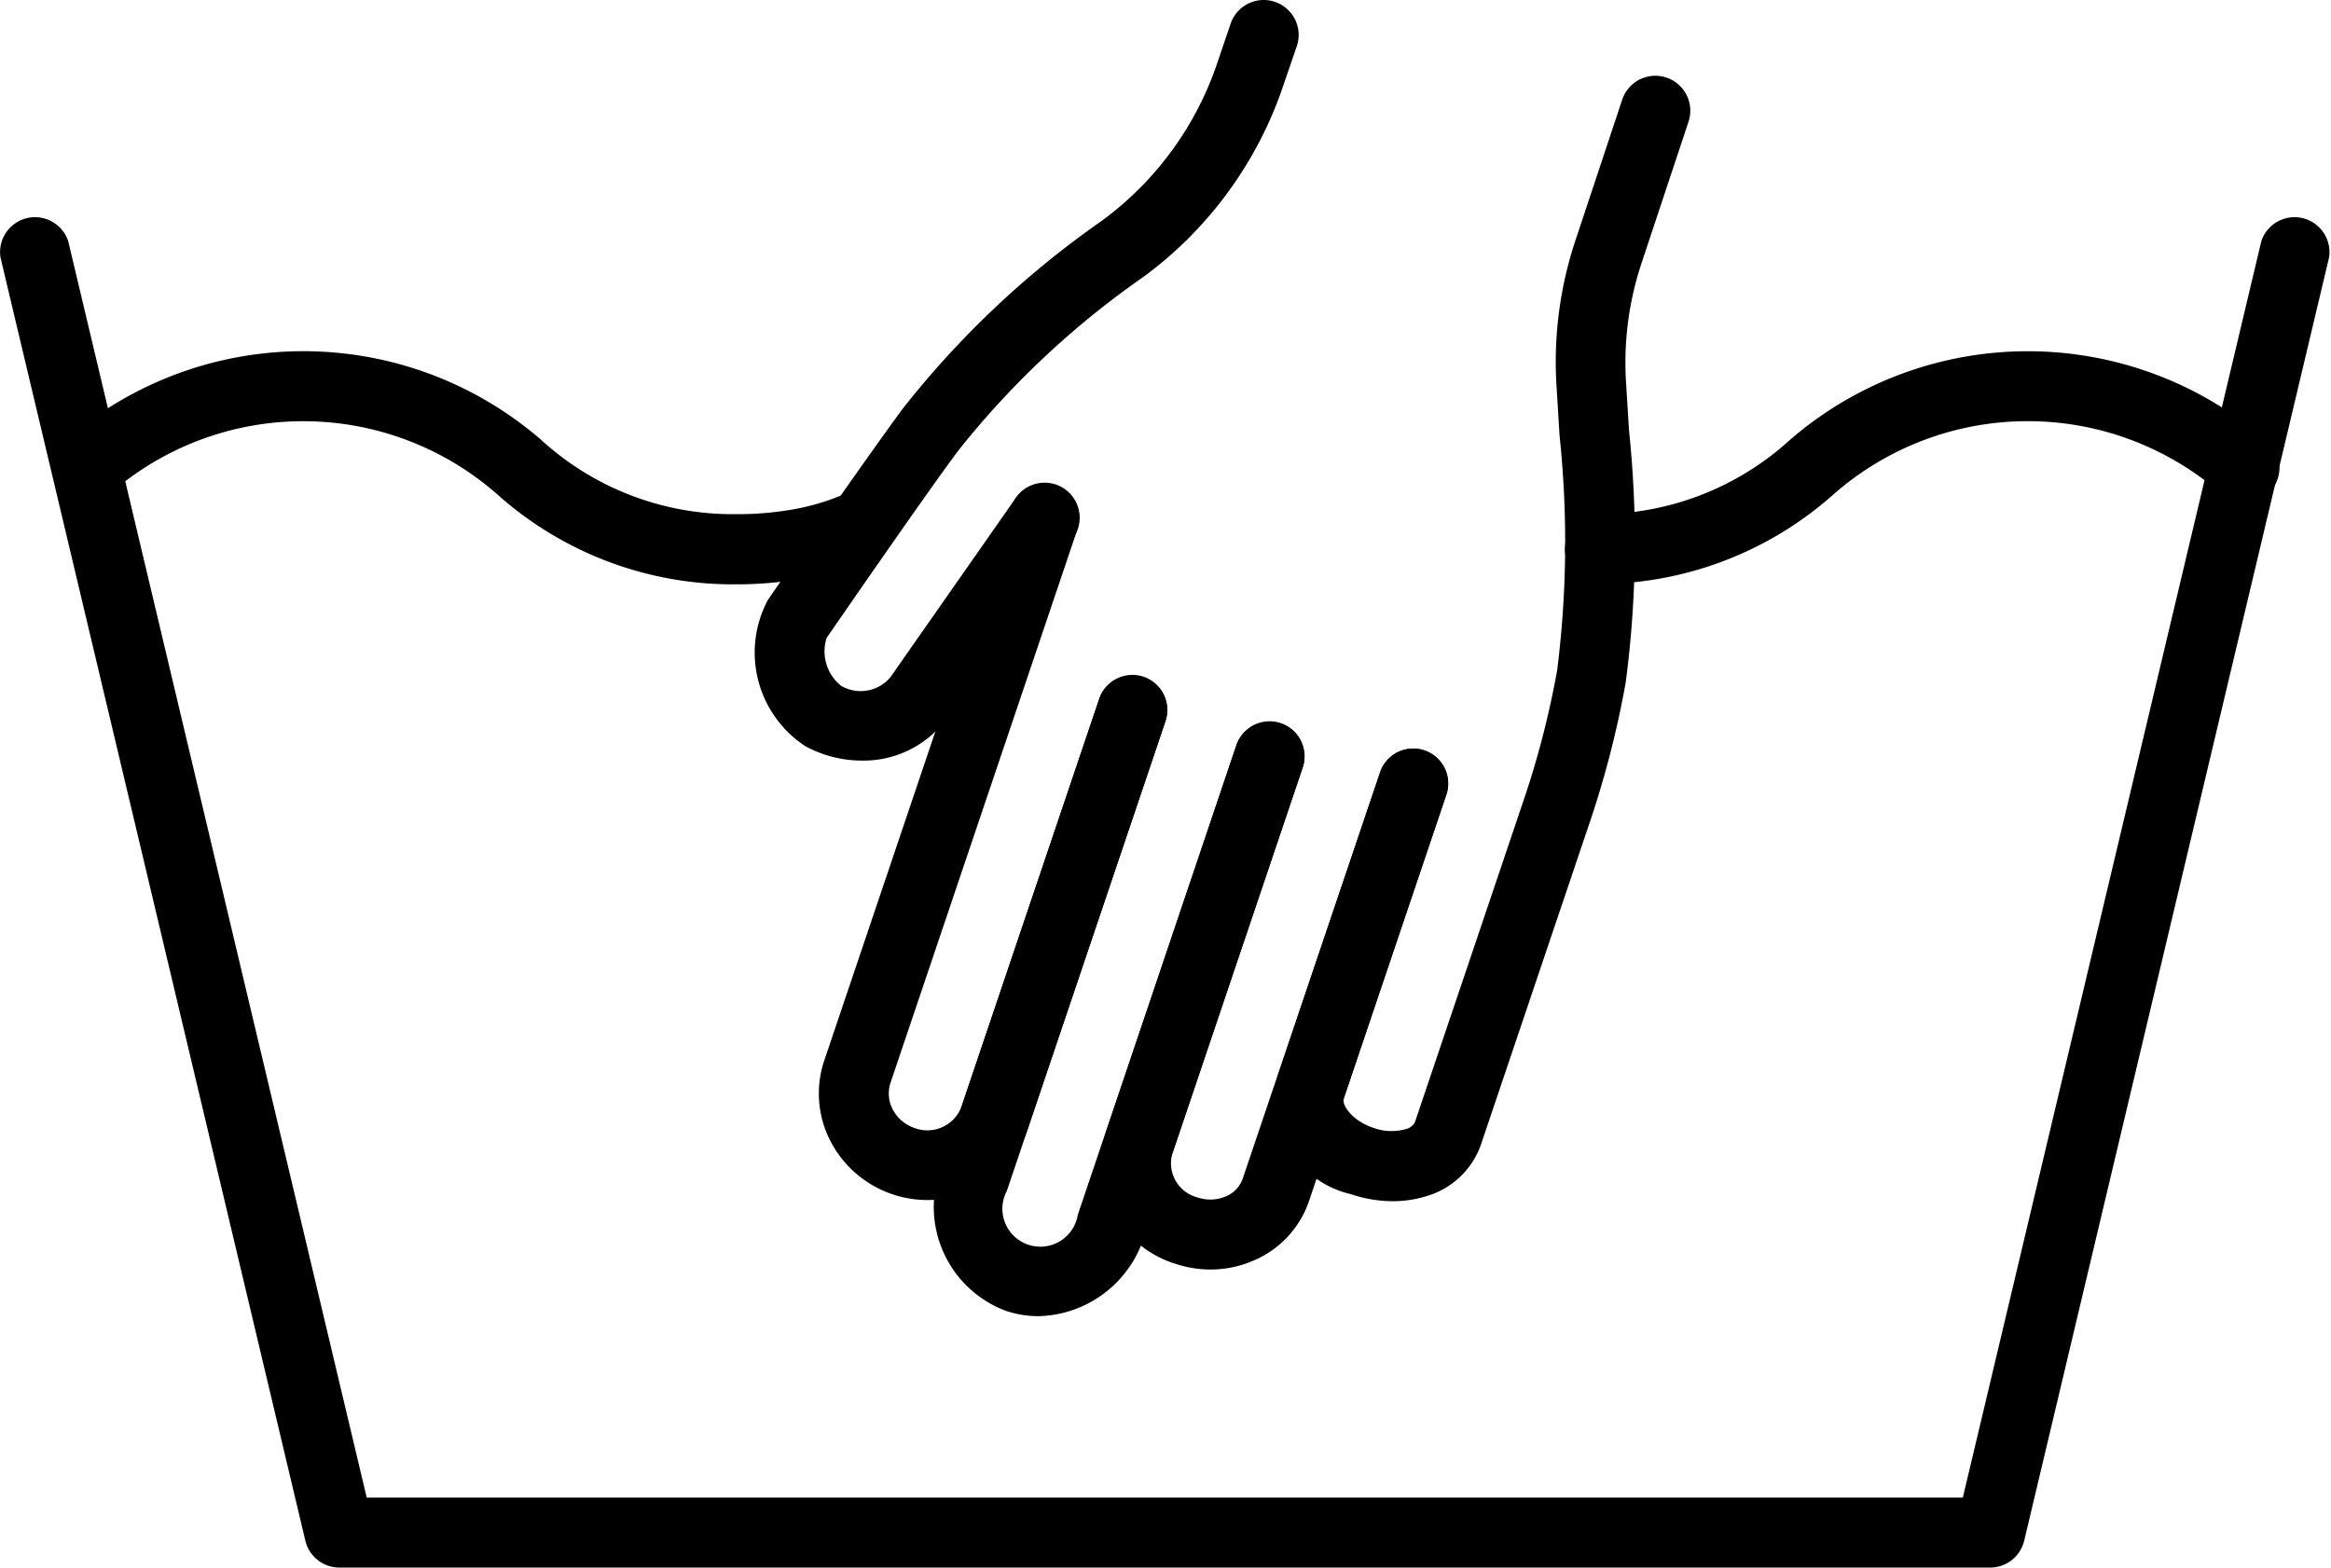
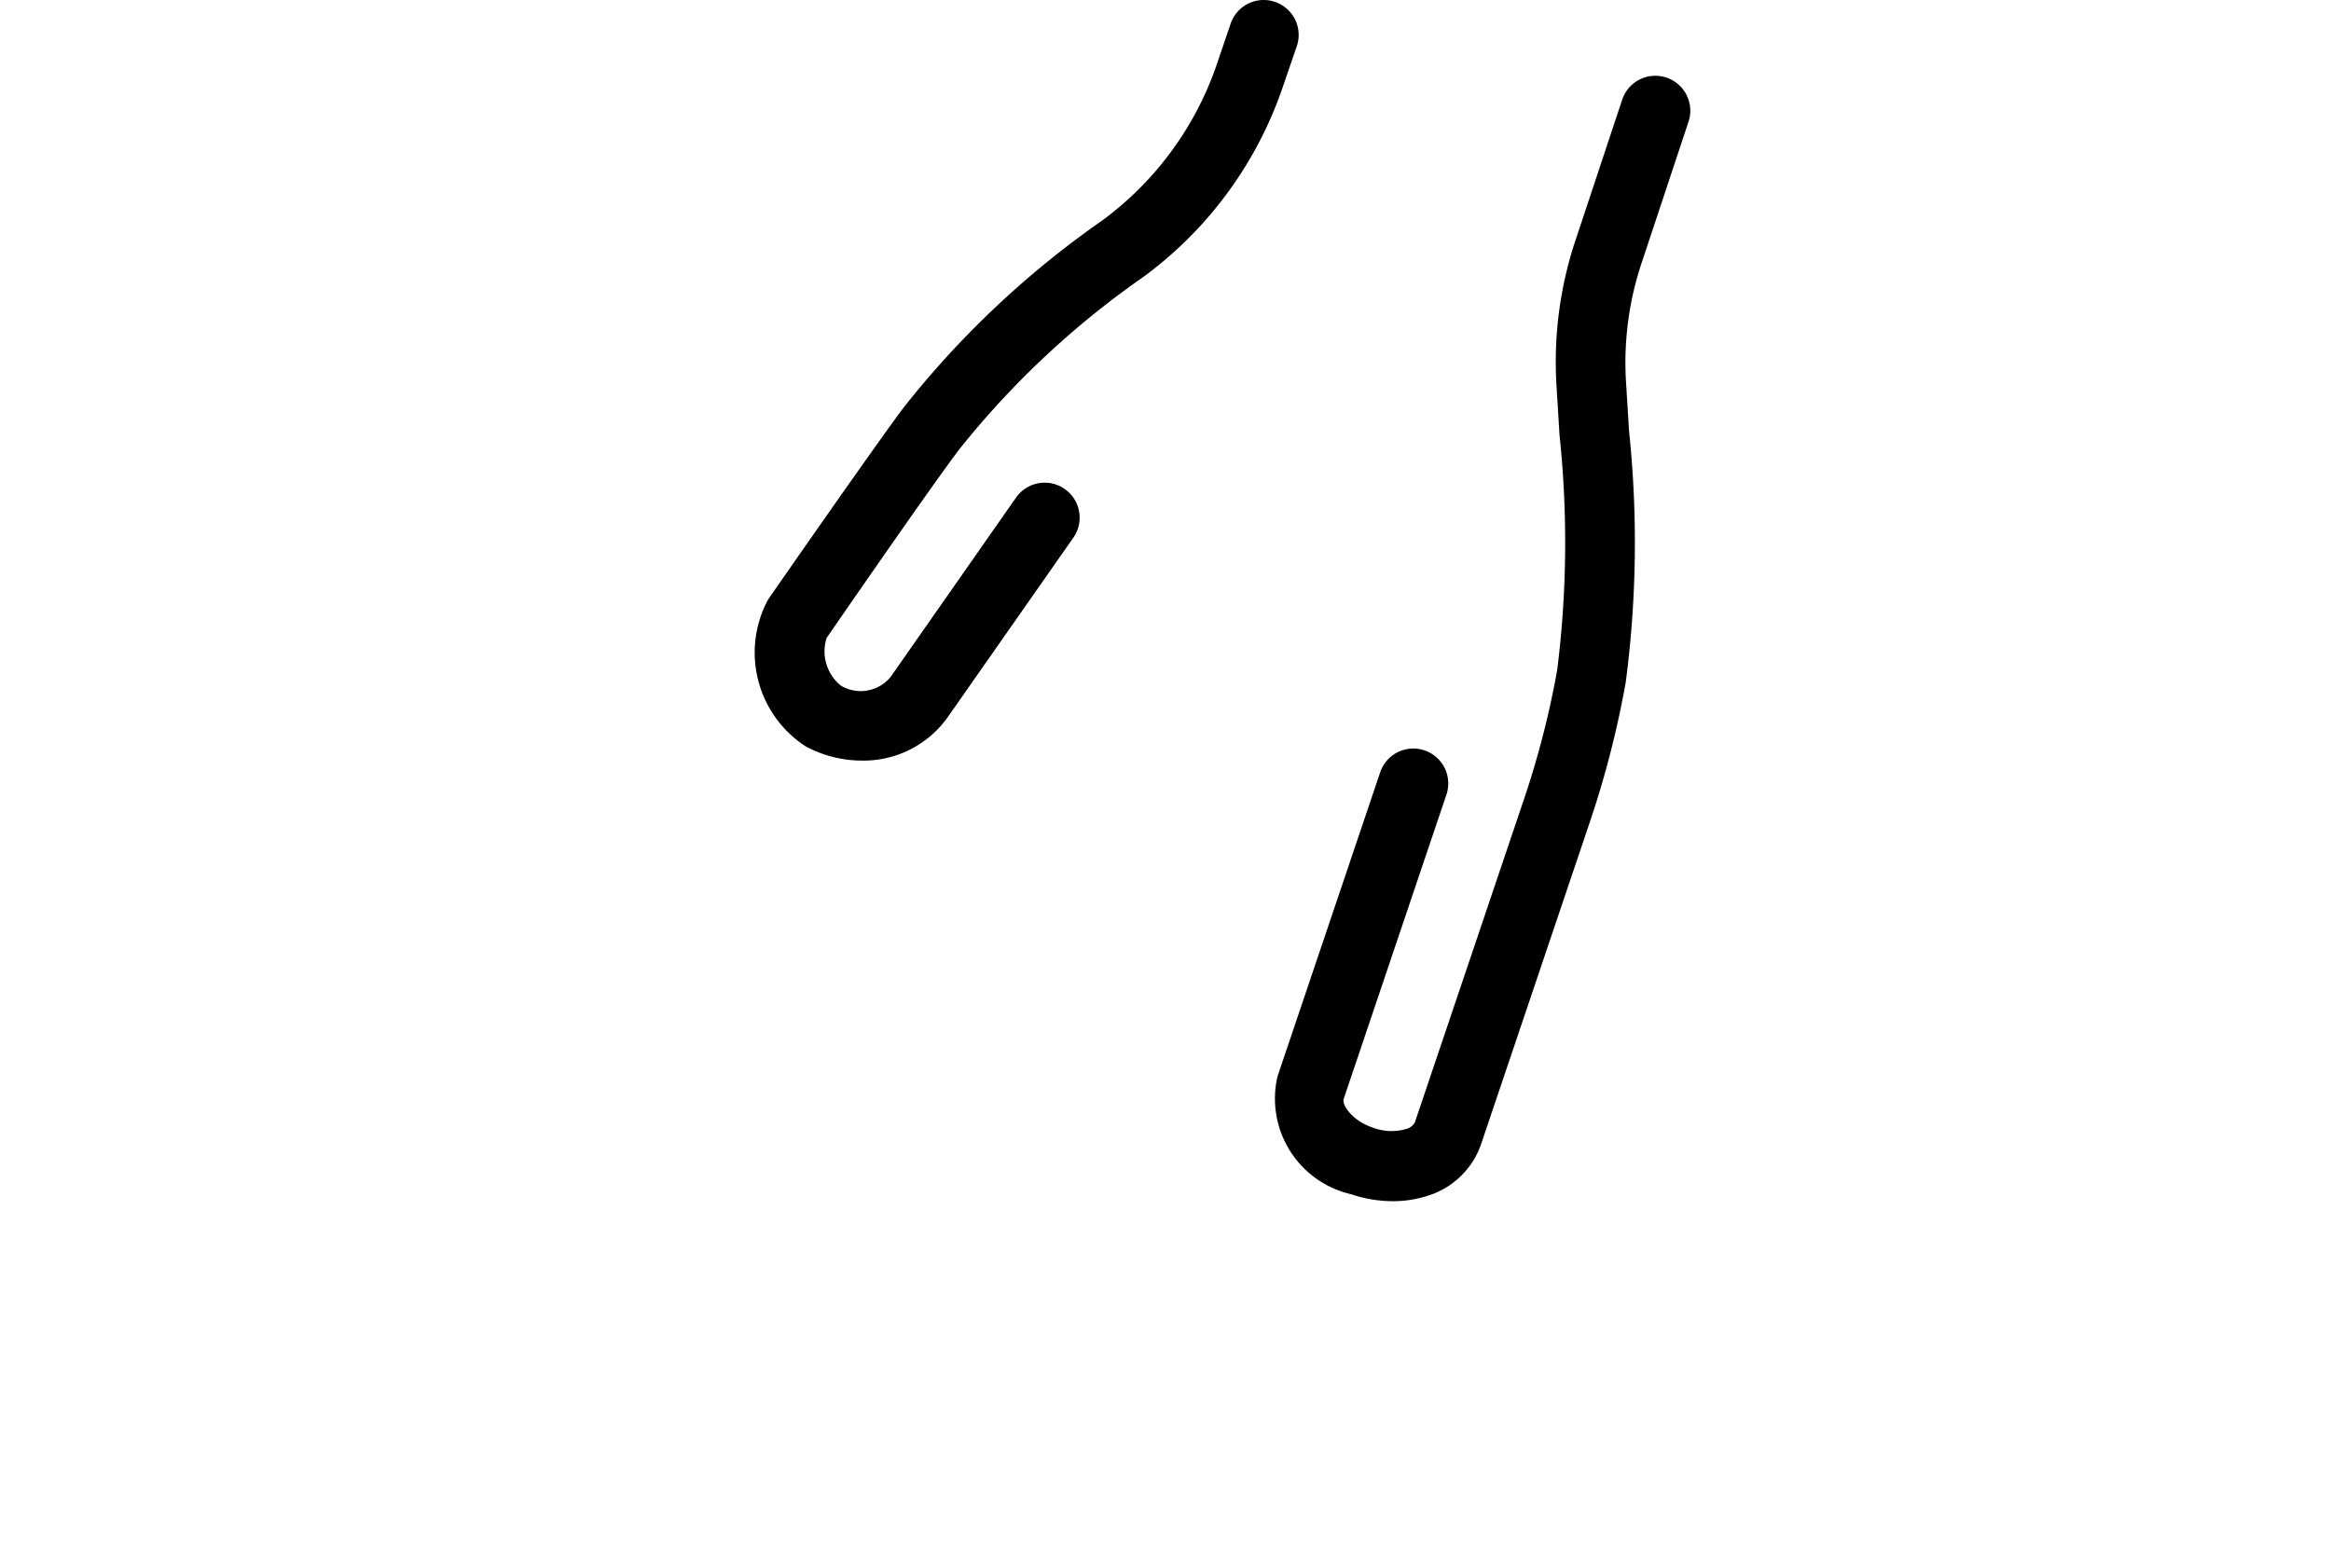
<svg xmlns="http://www.w3.org/2000/svg" width="24.078px" height="16.195px" viewBox="0,0,24.078,16.195">
-   <path d="M20.567 16.195H3.505a.361.361 0 0 1-.351-.278L.005 2.66a.361.361 0 0 1 .7-.167l3.083 12.979h16.487l3.083-12.979a.361.361 0 0 1 .7.167l-3.149 13.257a.361.361 0 0 1-.342.278Z" />
-   <path d="M16.526 6.034a.361.361 0 0 1 0-.722 2.934 2.934 0 0 0 1.964-.768 3.753 3.753 0 0 1 4.912 0 .361.361 0 0 1-.435.577 3.039 3.039 0 0 0-4.043 0 3.656 3.656 0 0 1-2.389.913ZM7.607 6.037a3.653 3.653 0 0 1-2.454-.915 3.035 3.035 0 0 0-4.032-.008l-.225-.283-.216-.289a3.751 3.751 0 0 1 4.907 0 2.931 2.931 0 0 0 2.019.77 3.259 3.259 0 0 0 .548-.043 2.377 2.377 0 0 0 .61-.183.362.362 0 0 1 .3.658 3.084 3.084 0 0 1-.79.237 3.97 3.97 0 0 1-.667.056ZM9.579 12.398a1.128 1.128 0 0 1-1-.607 1.069 1.069 0 0 1-.064-.837l1.931-5.719a.361.361 0 0 1 .684.231l-1.931 5.719a.353.353 0 0 0 .022.276.4.4 0 0 0 .228.194.377.377 0 0 0 .483-.222l1.422-4.211a.361.361 0 1 1 .684.231l-1.422 4.211a1.091 1.091 0 0 1-1.037.734Z" />
-   <path d="M10.727 13.598a1.049 1.049 0 0 1-.336-.055 1.146 1.146 0 0 1-.675-1.47l1.638-4.852a.361.361 0 0 1 .684.231L10.4 12.304a.392.392 0 1 0 .733.247l1.638-4.852a.361.361 0 0 1 .684.231l-1.638 4.852a1.174 1.174 0 0 1-1.09.816Z" />
-   <path d="M12.507 13.116a1.158 1.158 0 0 1-.371-.061 1.086 1.086 0 0 1-.713-1.357l1.349-4a.361.361 0 0 1 .685.231l-1.35 4a.364.364 0 0 0 .259.441.412.412 0 0 0 .3-.011.311.311 0 0 0 .171-.183l1.419-4.2a.361.361 0 0 1 .684.231l-1.418 4.2a1.026 1.026 0 0 1-.559.61 1.115 1.115 0 0 1-.456.099Z" />
  <path d="M14.384 12.41a1.342 1.342 0 0 1-.428-.072 1.013 1.013 0 0 1-.76-1.217l1.062-3.146a.361.361 0 0 1 .684.231l-1.062 3.146c-.021.061.083.226.306.3a.543.543 0 0 0 .328.015.15.15 0 0 0 .1-.069l1.116-3.306a9.279 9.279 0 0 0 .355-1.37 10.566 10.566 0 0 0 .024-2.427l-.033-.54a3.98 3.98 0 0 1 .2-1.479l.479-1.442a.361.361 0 1 1 .685.228l-.479 1.442a3.266 3.266 0 0 0-.167 1.212l.033.533a11.09 11.09 0 0 1-.034 2.6 10.027 10.027 0 0 1-.382 1.477l-1.116 3.306a.848.848 0 0 1-.564.527 1.158 1.158 0 0 1-.347.051ZM8.9 7.858a1.231 1.231 0 0 1-.578-.147 1.155 1.155 0 0 1-.389-1.515c.008-.013 1.1-1.585 1.4-1.984a9.6 9.6 0 0 1 2.044-1.928 3.343 3.343 0 0 0 1.2-1.643l.136-.4a.361.361 0 0 1 .683.234l-.135.393a4.059 4.059 0 0 1-1.452 1.994 9.03 9.03 0 0 0-1.9 1.78c-.3.395-1.371 1.949-1.371 1.95a.457.457 0 0 0 .148.492.4.4 0 0 0 .514-.091l1.295-1.852a.361.361 0 0 1 .592.414L9.801 7.393a1.067 1.067 0 0 1-.901.465Z" />
</svg>